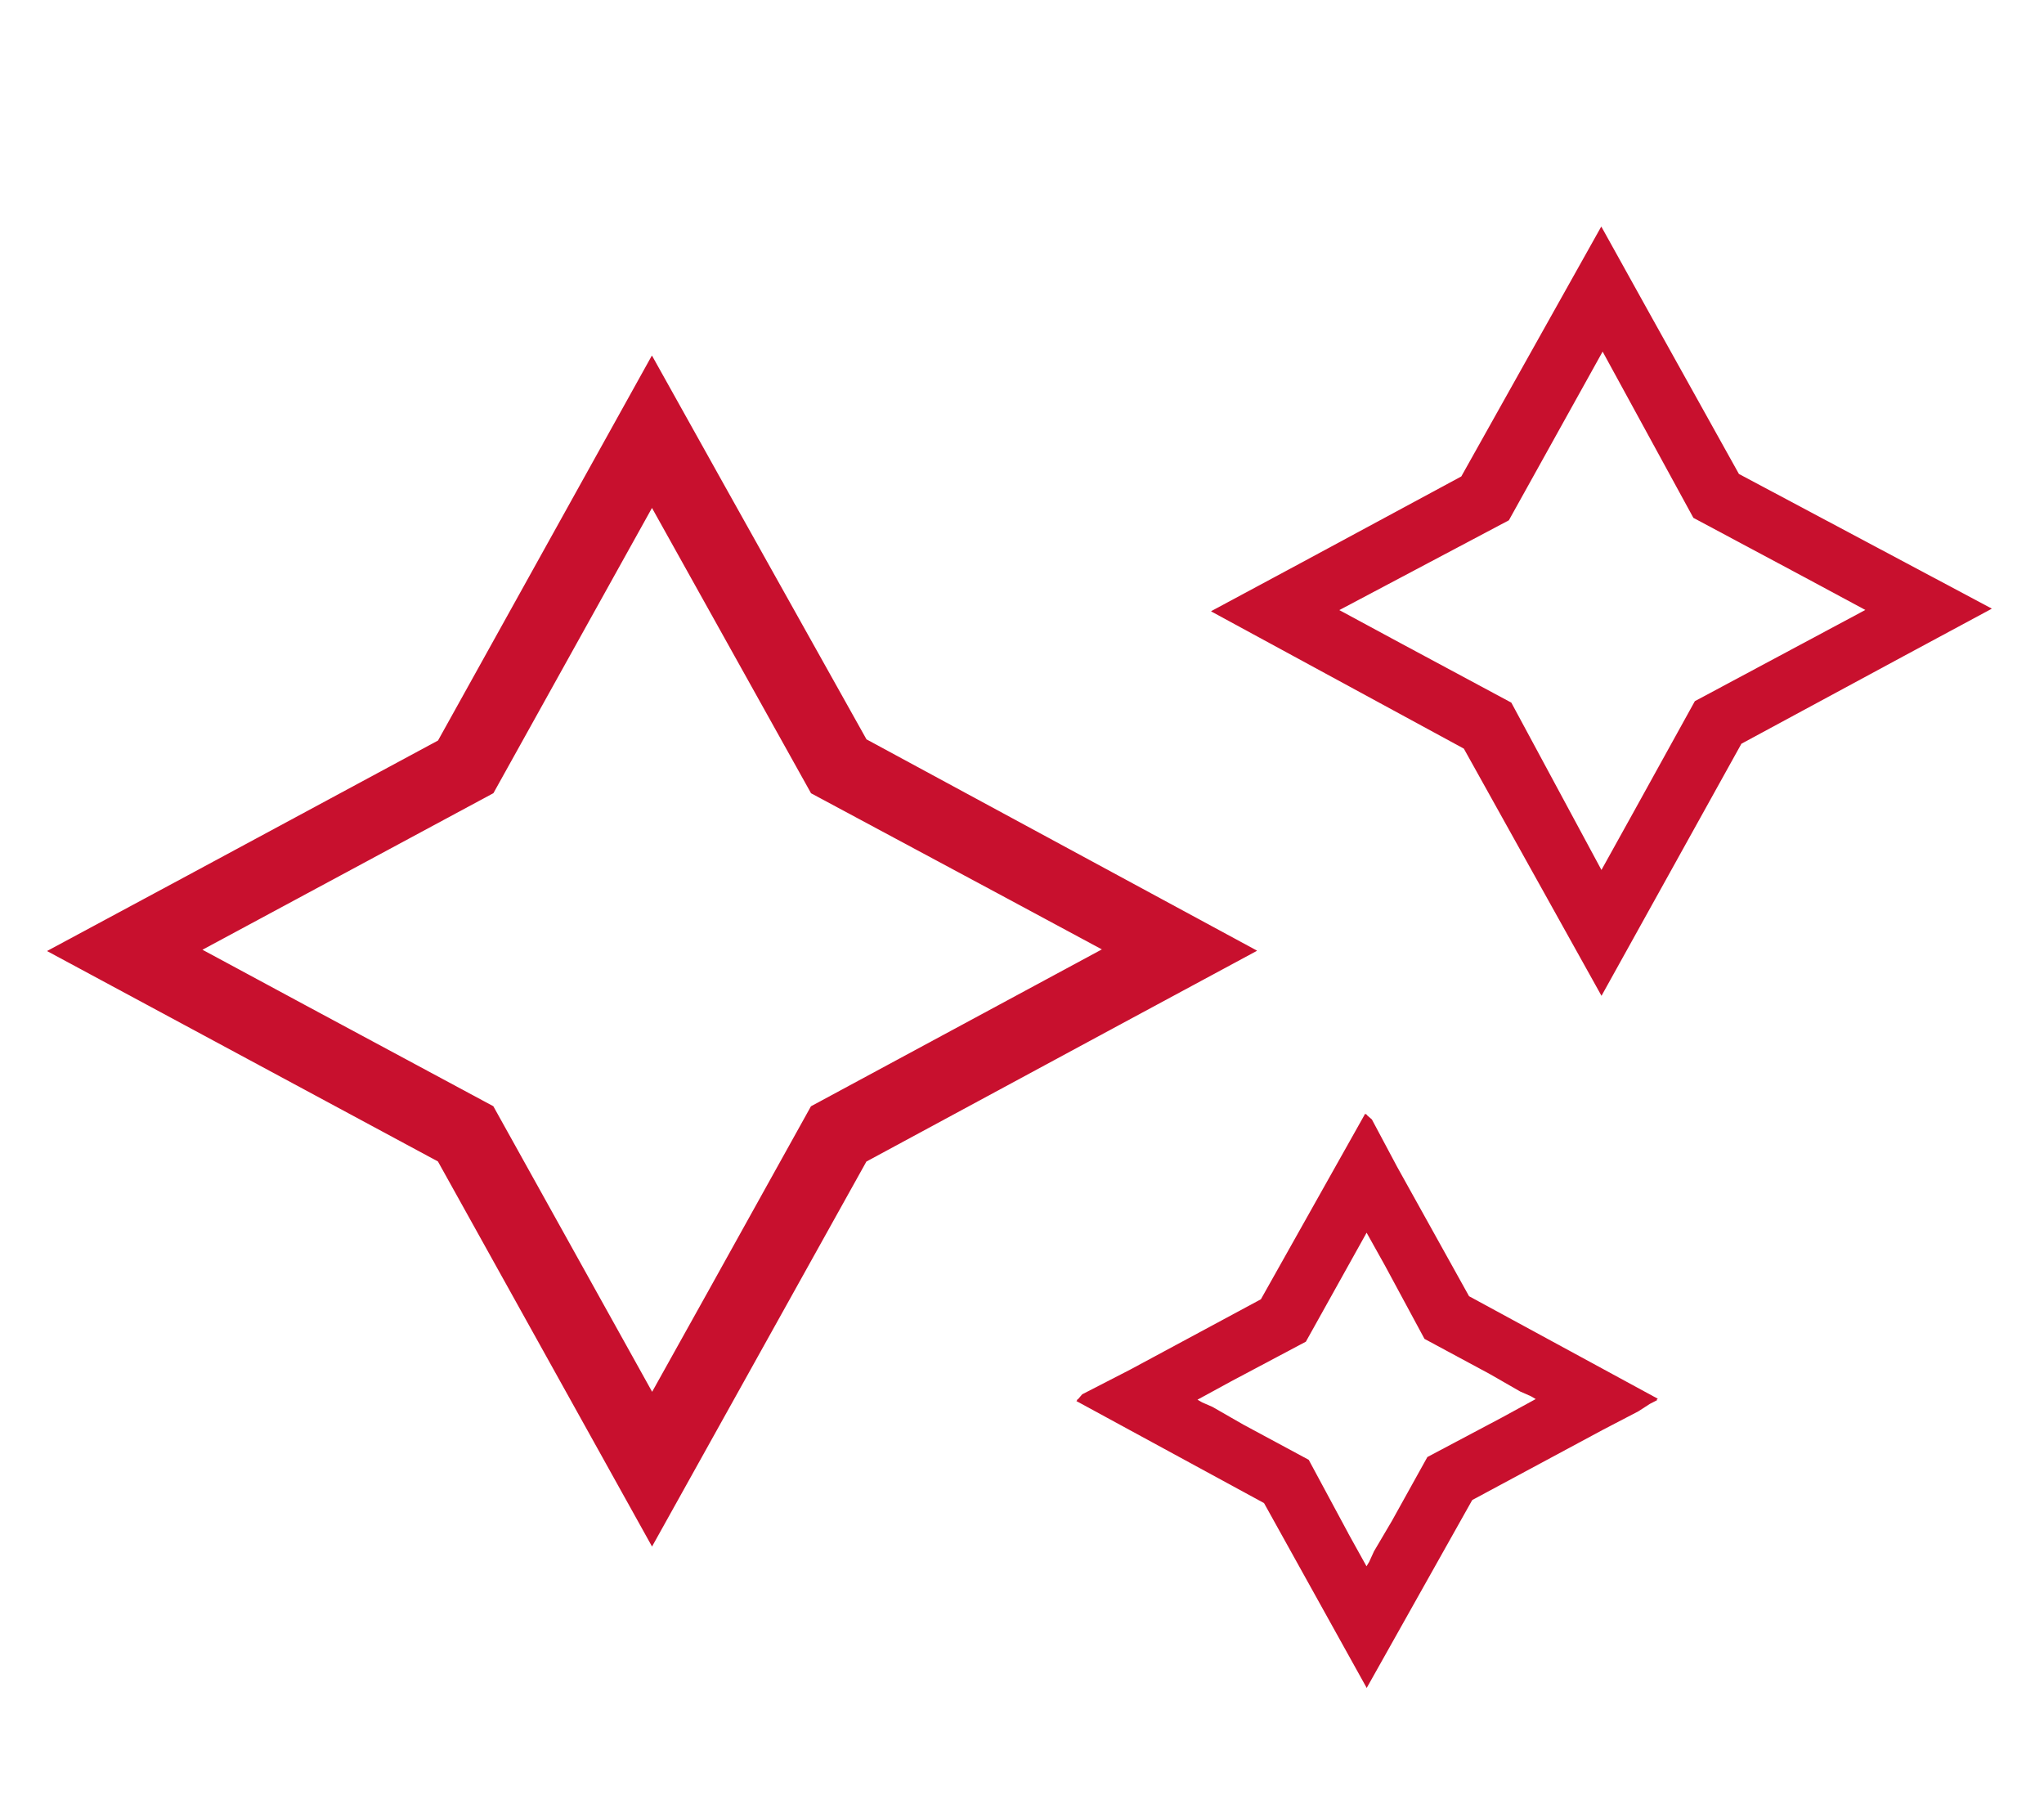
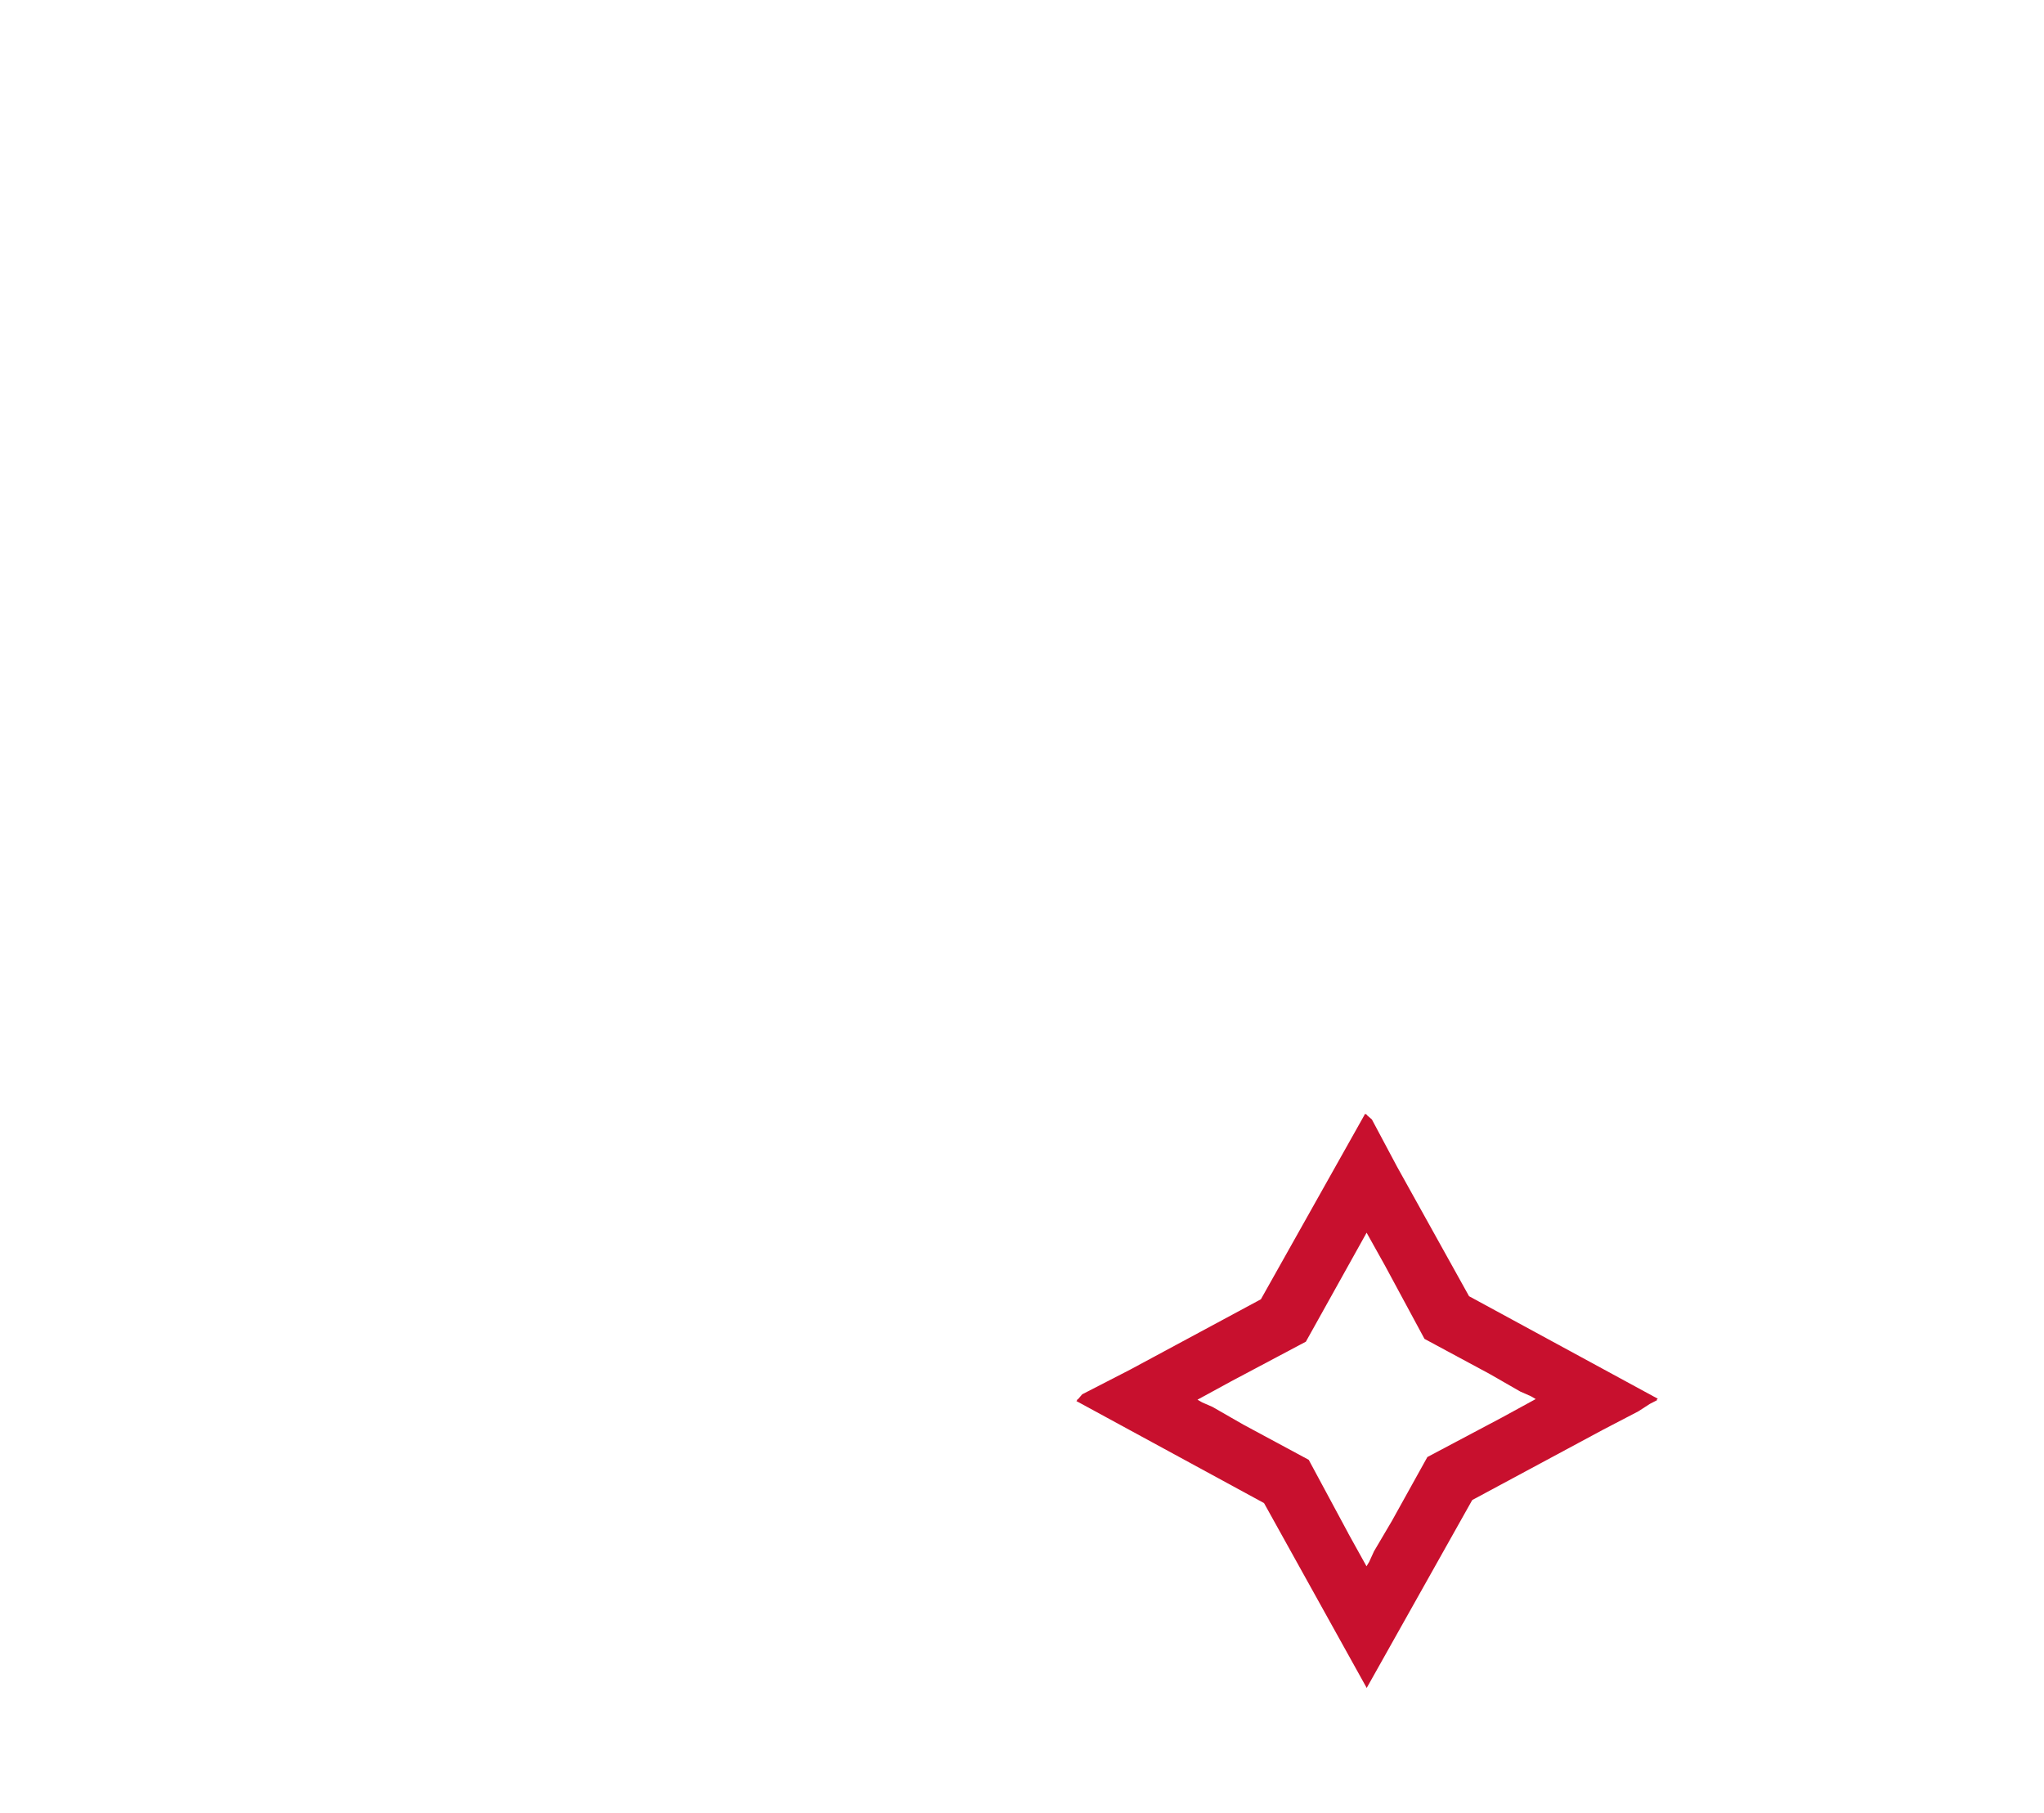
<svg xmlns="http://www.w3.org/2000/svg" width="451" height="400" viewBox="0 0 451 400" fill="none">
-   <path d="M277.321 209.761L277.289 209.739L277.354 209.707L191.188 163.1L160.156 107.64L143.88 78.482L143.858 78.514L143.826 78.449L96.647 163.359L41.277 193.186L10.439 209.761L10.471 209.782L10.406 209.815L96.626 256.216L143.869 341.169L191.167 256.238L246.979 226.109L277.321 209.761ZM178.933 244.052L156.33 284.717L143.891 307.029L108.849 244.031L67.264 221.687L44.672 209.513L108.87 174.973L143.858 112.051L178.954 174.995L220.183 197.101L243.12 209.437L178.922 244.052H178.933Z" fill="#C8102E" />
-   <path d="M439.454 134.241L383.685 104.554L363.808 68.861L353.353 50.032L353.331 50.065L353.299 50L322.429 105.104L286.988 124.213L267.252 134.813L267.284 134.834L267.22 134.867L322.989 165.147L353.364 219.679L384.234 164.069L419.988 144.766L439.432 134.306L439.4 134.284L439.465 134.252L439.454 134.241ZM373.962 154.676L360.683 178.702L353.353 191.912L333.466 155L308.858 141.79L295.514 134.586L332.927 114.777L353.612 77.563L373.639 114.238L398.02 127.264L411.58 134.554L373.962 154.676Z" fill="#C8102E" />
  <path d="M324.139 285.942L308.251 257.365L302.7 246.948L301.654 246.042L301.6 245.967L301.536 245.848V245.87L301.482 245.816L301.45 245.87L301.223 245.676L278.21 286.621L249.388 302.128L238.782 307.584L237.887 308.63L237.801 308.695L237.671 308.76H237.693L237.639 308.814L237.693 308.846L237.499 309.072L278.9 331.578L301.557 372.361L324.84 330.909L353.694 315.402L361.477 311.348L364.053 309.687L365.627 308.878L365.594 308.857L365.659 308.824L365.519 308.749L365.799 308.566L324.139 285.942ZM297.494 338.253L288.763 322.034L274.341 314.27L267.518 310.356L265.244 309.364L264.22 308.77L271.657 304.716L288.138 295.97L301.536 271.934L305.578 279.17L314.309 295.356L328.731 303.12L335.435 306.97L337.785 308.005L338.852 308.63L331.425 312.685L314.945 321.42L307.13 335.492L303.163 342.221L302.107 344.54L301.514 345.521L297.494 338.274V338.253Z" fill="#C8102E" />
</svg>